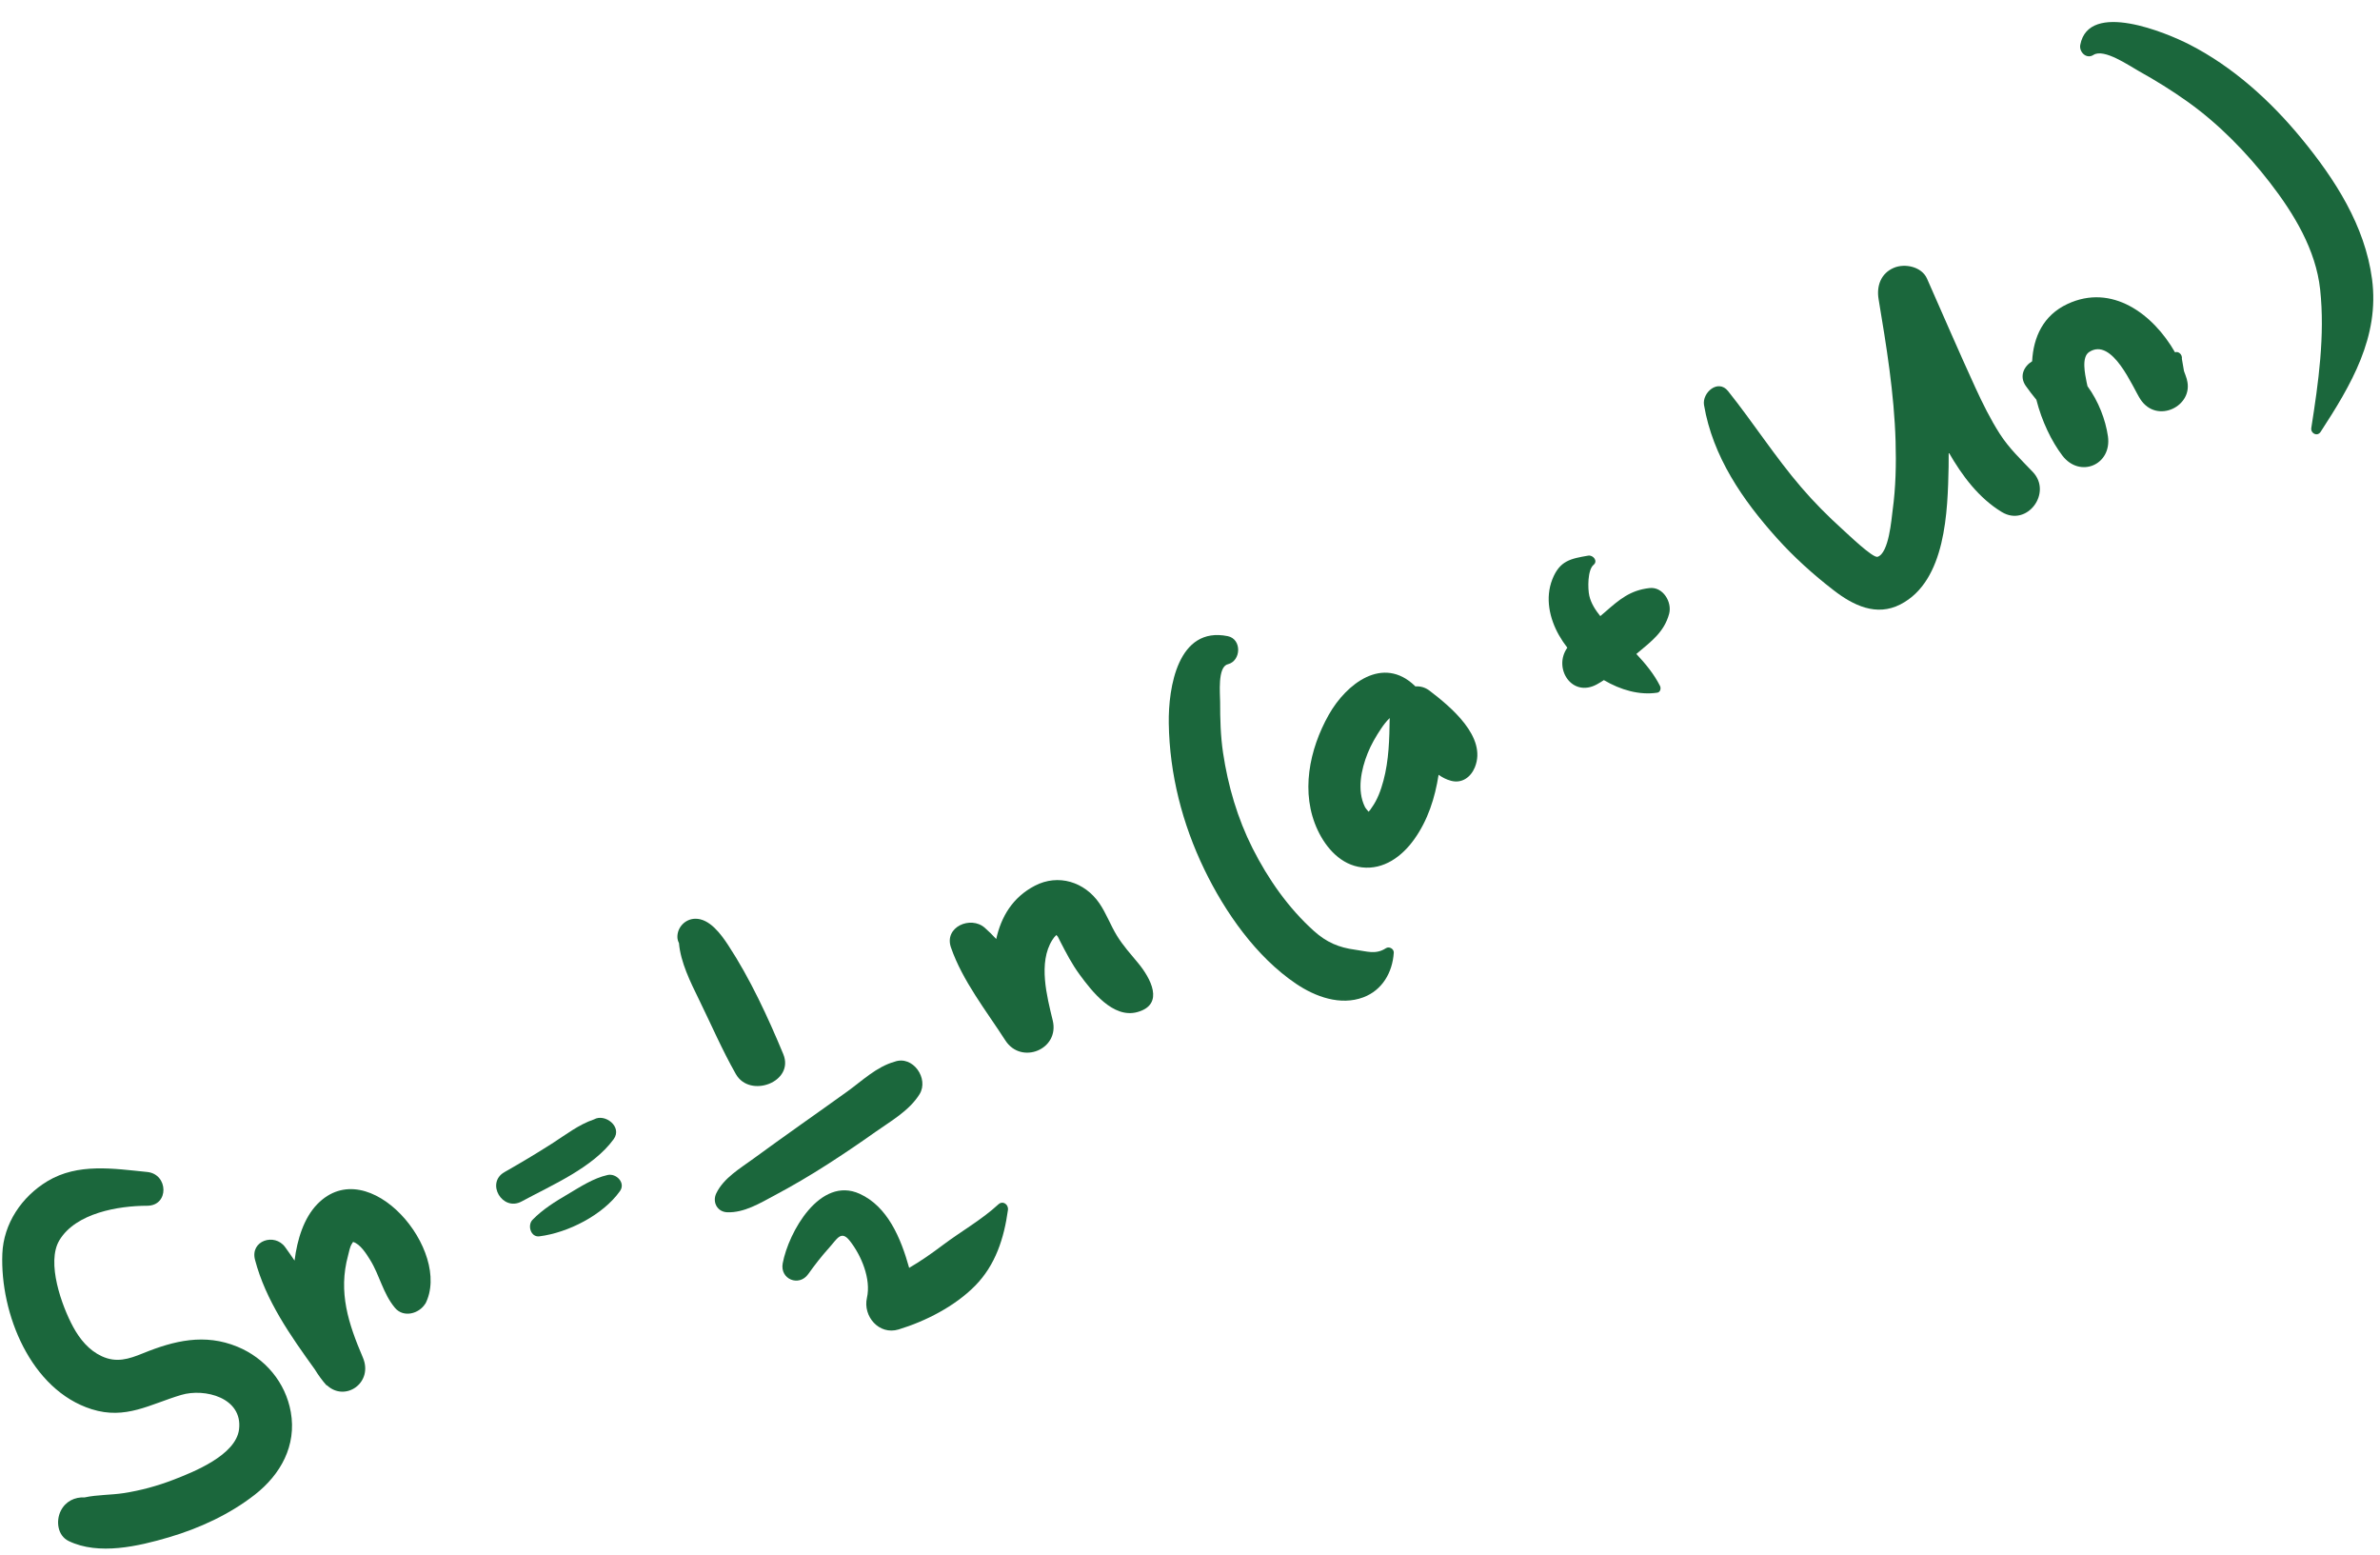
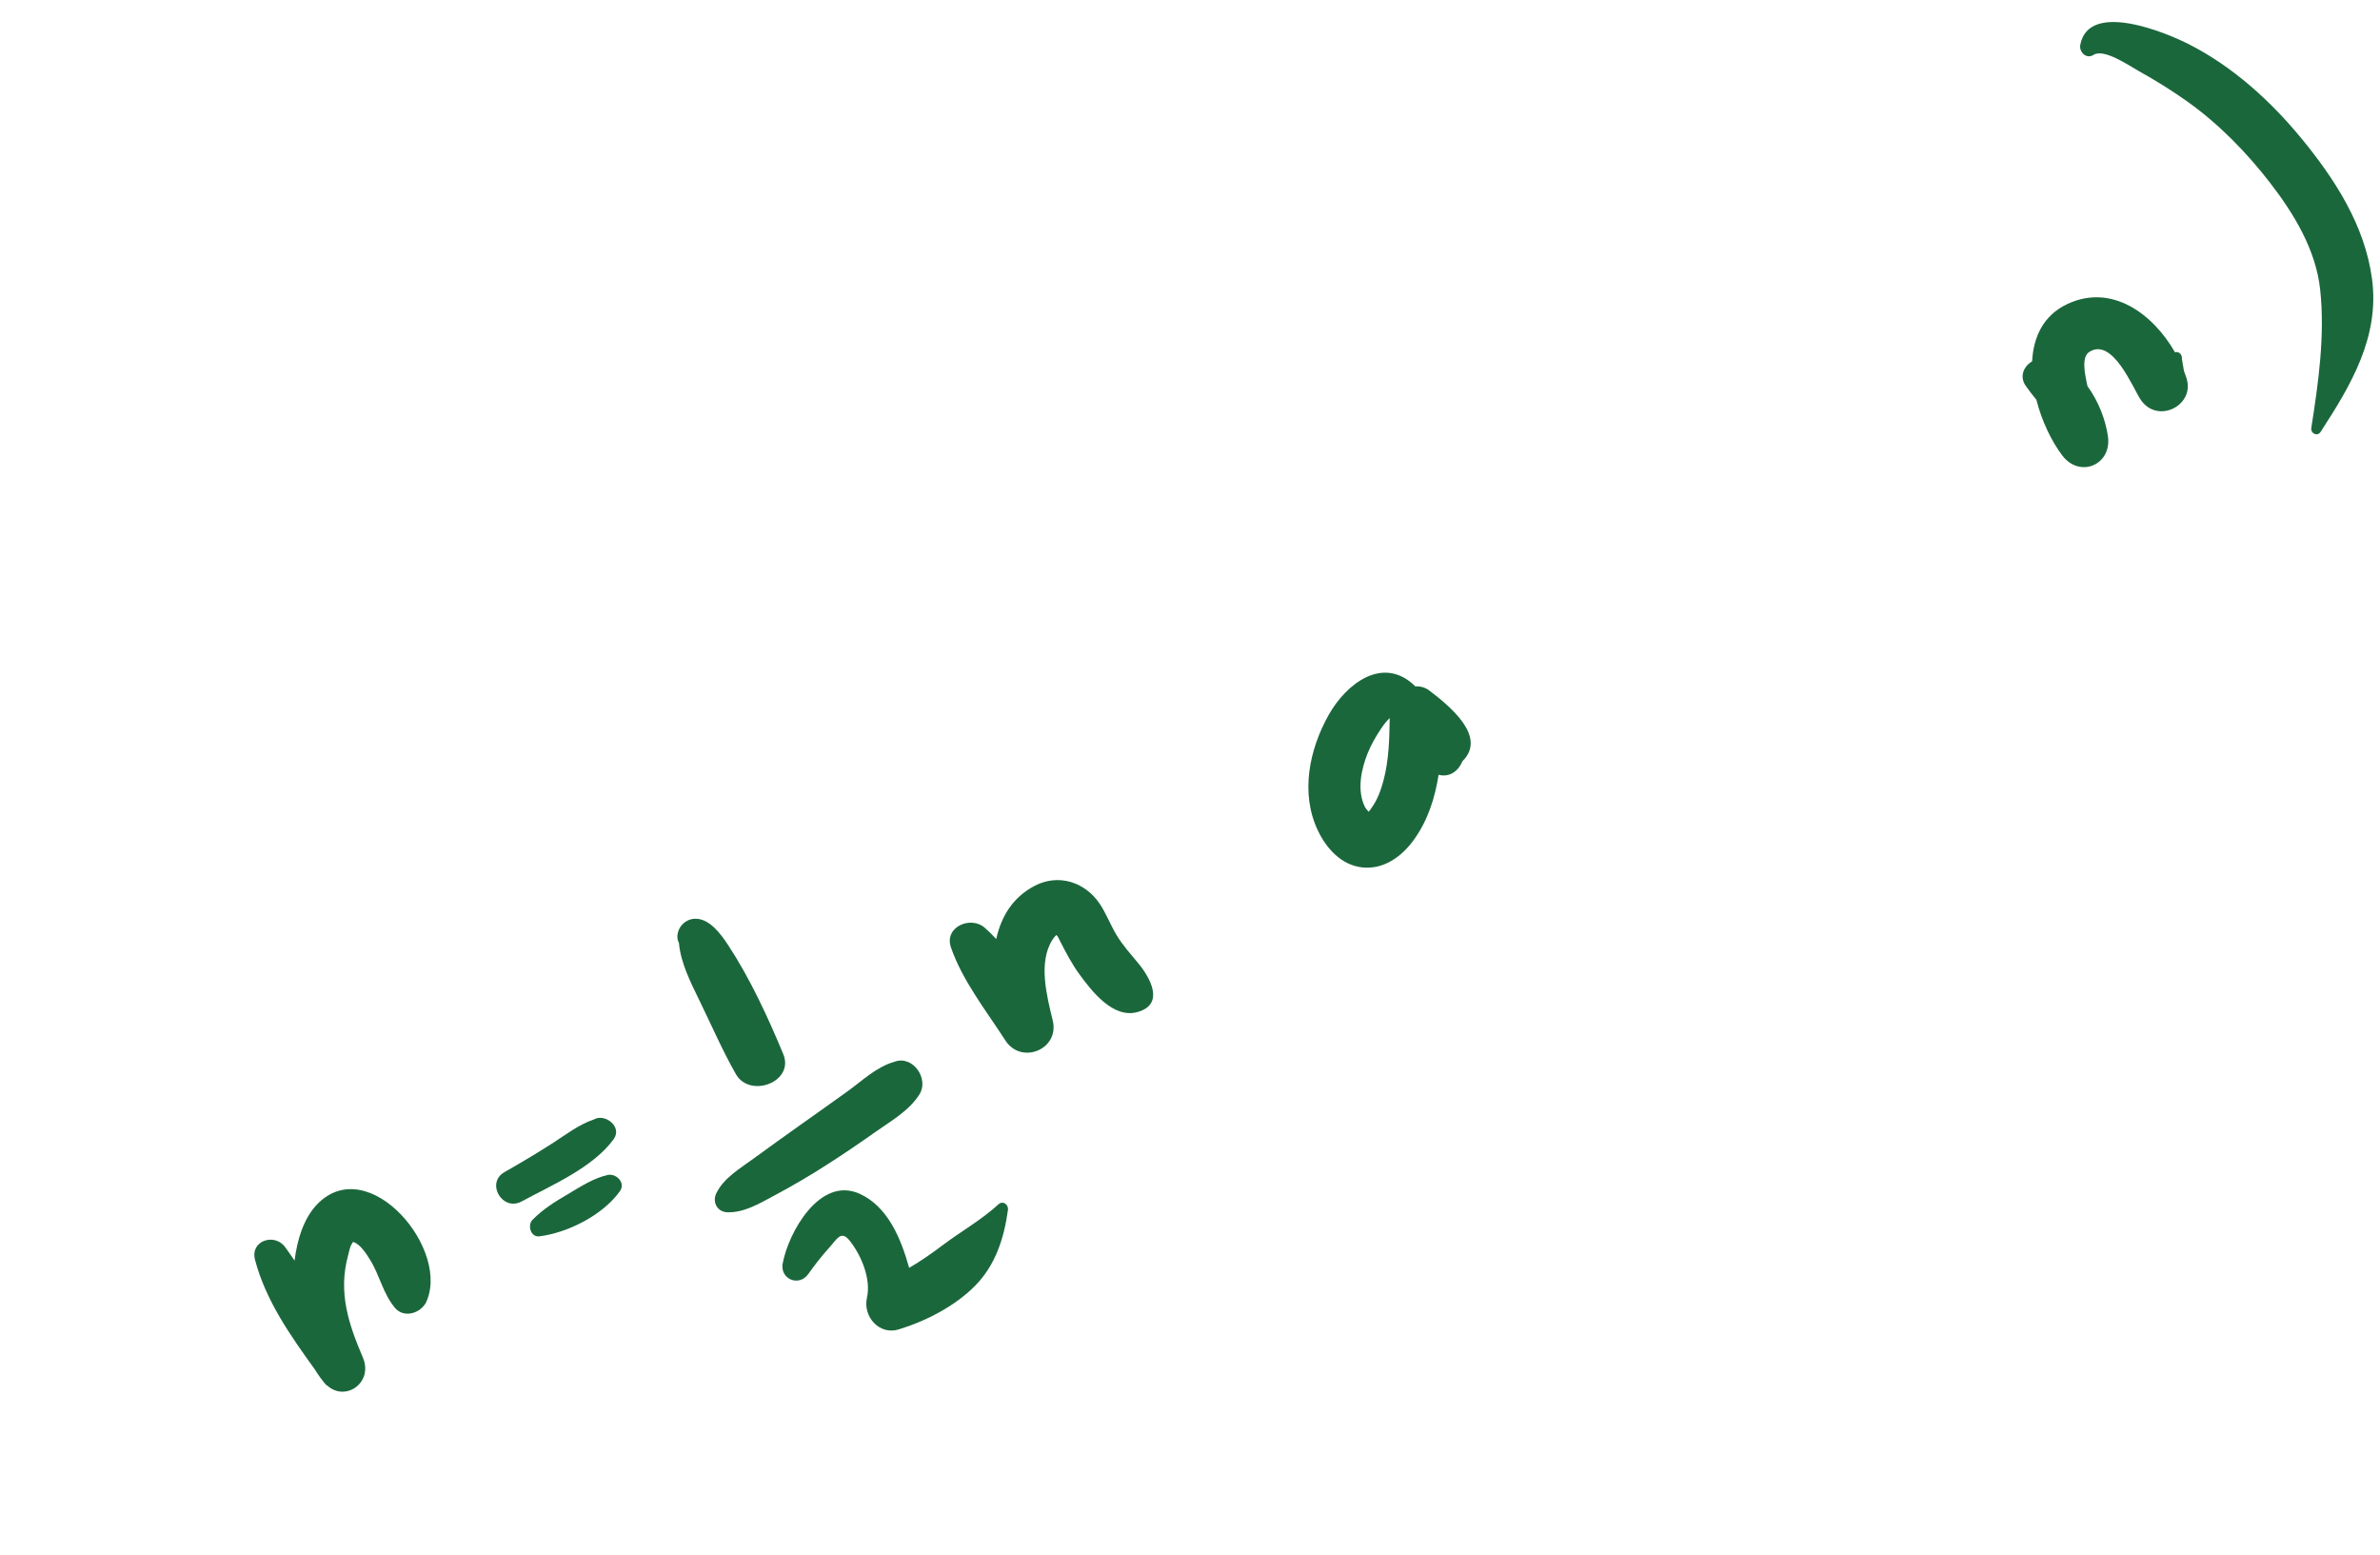
<svg xmlns="http://www.w3.org/2000/svg" fill="#000000" height="277.3" preserveAspectRatio="xMidYMid meet" version="1" viewBox="38.2 110.0 424.4 277.3" width="424.4" zoomAndPan="magnify">
  <g fill="#1b673c" id="change1_1">
-     <path d="M80.531,350.085c-5.832-2.402-11.268-1.09-16.852,1.181 c-2.538,1.032-4.716,1.725-7.328,0.52c-2.302-1.062-3.92-3.046-5.103-5.224 c-2.021-3.722-4.843-11.506-2.449-15.468c2.94-4.866,10.54-6.13,15.648-6.138 c3.946-0.007,3.785-5.645,0-6.021c-5.974-0.594-12.336-1.643-17.793,1.645 c-4.572,2.755-7.826,7.546-8.037,12.945c-0.415,10.641,5.037,24.267,15.935,27.705 c6.052,1.909,10.379-0.878,15.946-2.543c4.21-1.259,11.012,0.495,10.328,6.131 c-0.561,4.615-8.118,7.605-11.747,9.003c-2.826,1.089-5.81,1.899-8.803,2.363 c-2.292,0.355-4.708,0.274-6.978,0.766c-1.76-0.089-3.408,0.691-4.26,2.39 c-0.896,1.786-0.6,4.418,1.414,5.391c5.348,2.585,12.432,0.933,17.902-0.681 c5.431-1.603,10.804-4.082,15.279-7.576c4.621-3.607,7.476-8.76,6.425-14.728 C89.126,356.45,85.467,352.118,80.531,350.085z" />
    <path d="M94.783,324.667c-2.391,2.456-3.587,6.284-4.058,10.068 c-0.548-0.813-1.107-1.619-1.685-2.411c-1.874-2.572-6.264-1.152-5.367,2.263 c1.912,7.278,6.312,13.506,10.662,19.539c0.616,1.011,1.313,1.974,2.108,2.866 c0.015-0.015,0.03-0.03,0.045-0.045c3.243,3.063,8.342-0.433,6.416-4.94 c-2.565-6.006-4.429-11.617-2.635-18.187c0.167-0.612,0.308-1.494,0.648-2.033 c0.116-0.183,0.188-0.297,0.242-0.382c1.281,0.364,2.388,2.145,3.041,3.2 c1.73,2.796,2.294,6.012,4.437,8.56c1.525,1.813,4.314,1.038,5.405-0.762 c-0.003,0.022-0.006,0.044-0.009,0.067 C118.92,333.052,103.963,315.238,94.783,324.667z" />
    <path d="M147.626,313.089c1.62-2.229-1.573-4.643-3.506-3.527 c-2.73,0.913-5.115,2.79-7.519,4.326c-2.767,1.767-5.585,3.448-8.441,5.069 c-3.397,1.928-0.371,7.089,3.058,5.231 C136.615,321.264,143.943,318.157,147.626,313.089z" />
    <path d="M146.551,319.471c-2.562,0.573-4.837,2.094-7.075,3.408 c-2.262,1.328-4.474,2.692-6.315,4.579c-0.944,0.967-0.344,3.148,1.222,2.95 c5.112-0.644,11.344-3.805,14.371-8.07 C149.807,320.854,148.075,319.13,146.551,319.471z" />
    <path d="M169.416,301.481c2.508,4.408,10.509,1.391,8.455-3.565 c-2.706-6.529-5.939-13.516-9.831-19.434c-1.248-1.898-3.313-4.763-5.898-4.693 c-1.775,0.048-3.161,1.528-3.151,3.246c0.002,0.359,0.102,0.751,0.282,1.097 c0.292,3.428,2.021,6.902,3.577,10.079 C165.015,292.631,166.983,297.205,169.416,301.481z" />
    <path d="M194.253,311.834c2.802-1.985,6.071-3.802,7.914-6.754 c1.732-2.774-1.183-7.007-4.458-5.799c-3.211,0.899-5.755,3.387-8.428,5.312 c-2.782,2.004-5.584,3.98-8.379,5.965c-2.801,1.989-5.595,3.993-8.369,6.019 c-2.386,1.743-5.283,3.43-6.603,6.156c-0.749,1.547,0.155,3.315,1.942,3.384 c3.032,0.116,5.864-1.63,8.472-3.02c3.203-1.707,6.351-3.556,9.404-5.518 C188.627,315.728,191.459,313.814,194.253,311.834z" />
    <path d="M216.227,324.712c-2.991,2.755-6.581,4.762-9.825,7.195 c-2.016,1.512-3.984,2.906-6.082,4.121c-1.49-5.342-3.847-10.946-8.831-13.207 c-7.066-3.205-12.676,6.85-13.717,12.397c-0.528,2.817,2.891,4.247,4.552,1.919 c1.157-1.623,2.391-3.22,3.73-4.695c1.386-1.526,2.116-3.2,3.656-1.265 c2.088,2.623,3.846,6.846,3.082,10.189c-0.752,3.291,2.158,6.703,5.643,5.643 c4.836-1.471,10.029-4.133,13.625-7.769c3.664-3.705,5.185-8.511,5.876-13.533 C218.069,324.733,217.038,323.964,216.227,324.712z" />
    <path d="M237.346,276.768c-1.135-1.858-1.877-3.944-3.107-5.736 c-2.608-3.8-7.309-5.311-11.507-3.127c-3.973,2.067-6.014,5.537-6.885,9.5 c-0.657-0.71-1.336-1.387-2.049-2.012c-2.5-2.193-7.286-0.144-6.026,3.508 c2.055,5.954,6.321,11.326,9.706,16.585c2.823,4.386,9.697,1.62,8.445-3.56 c-1.029-4.258-2.636-10.31-0.07-14.359c0.224-0.354,0.447-0.638,0.72-0.879 c0.072,0.091,0.158,0.19,0.264,0.303c0.143,0.285,0.286,0.57,0.429,0.855 c1.06,2.06,2.075,4.021,3.451,5.897c2.17,2.958,5.957,7.884,10.293,6.688 c4.992-1.377,2.26-6.17,0.188-8.679 C239.848,280.117,238.456,278.587,237.346,276.768z" />
-     <path d="M285.339,279.041c-1.831,1.197-3.427,0.541-5.482,0.271 c-2.943-0.386-5.128-1.334-7.372-3.351c-4.561-4.101-8.166-9.267-10.921-14.721 c-2.688-5.322-4.386-11.124-5.266-17.013c-0.451-3.018-0.528-6.046-0.525-9.091 c0.001-1.392-0.495-6.25,1.357-6.709c2.415-0.597,2.545-4.5,0-5.018 c-8.895-1.81-10.611,9.163-10.514,15.545c0.138,9.059,2.412,17.911,6.346,26.053 c3.686,7.629,9.249,15.585,16.361,20.379c3.441,2.32,7.894,3.933,11.963,2.419 c3.414-1.27,5.225-4.463,5.452-7.962 C286.782,279.152,285.909,278.668,285.339,279.041z" />
-     <path d="M293.108,233.127c-0.797-0.608-1.672-0.82-2.527-0.756 c-0.032-0.034-0.054-0.07-0.088-0.103c-5.686-5.466-12.215-0.395-15.349,5.16 c-3.482,6.174-5.101,13.973-1.953,20.612c1.526,3.218,4.177,6.167,7.872,6.592 c3.887,0.447,7.116-1.938,9.29-4.962c2.476-3.446,3.729-7.425,4.377-11.549 c0.654,0.472,1.378,0.852,2.22,1.075c1.963,0.521,3.535-0.667,4.247-2.411 C303.401,241.382,296.862,235.991,293.108,233.127z M282.799,253.989 c-0.151,0.272-0.343,0.507-0.554,0.724c-0.264-0.32-0.55-0.642-0.661-0.87 c-1.44-2.946-0.668-6.639,0.49-9.543c0.613-1.537,1.481-3.031,2.402-4.403 c0.484-0.721,0.926-1.292,1.532-1.884c-0.05,3.747-0.138,7.527-1.115,11.164 C284.443,250.851,283.829,252.573,282.799,253.989z" />
-     <path d="M332.354,214.836c-3.464,0.386-5.375,2.036-7.919,4.255 c-0.287,0.25-0.578,0.499-0.871,0.747c-0.882-1.089-1.645-2.281-1.955-3.607 c-0.301-1.288-0.326-4.638,0.754-5.53c0.837-0.692-0.099-1.795-0.958-1.646 c-3.122,0.541-5.074,0.883-6.391,4.216c-1.305,3.304-0.528,6.96,1.183,9.973 c0.425,0.749,0.926,1.496,1.487,2.226c-2.59,3.633,0.812,8.989,5.289,6.524 c0.419-0.231,0.826-0.485,1.228-0.748c2.983,1.756,6.327,2.727,9.524,2.241 c0.557-0.085,0.7-0.782,0.489-1.201c-1.057-2.098-2.575-3.948-4.219-5.699 c0.092-0.078,0.184-0.158,0.276-0.235c2.441-2.046,4.705-3.722,5.57-6.939 C336.394,217.354,334.749,214.569,332.354,214.836z" />
-     <path d="M394.784,187.317c-1.676-2.624-3.057-5.423-4.354-8.249 c-2.951-6.427-5.743-12.93-8.606-19.396c-0.949-2.144-3.947-2.756-5.901-1.933 c-2.305,0.971-3.13,3.213-2.736,5.575c1.402,8.397,2.778,16.815,3.032,25.341 c0.122,4.1,0.032,8.249-0.526,12.318c-0.209,1.525-0.649,7.643-2.684,8.29 c-0.826,0.263-5.161-3.904-6.282-4.918c-2.586-2.339-5.045-4.812-7.318-7.458 c-4.685-5.456-8.577-11.549-13.062-17.167c-1.776-2.225-4.661,0.287-4.286,2.495 c1.556,9.166,6.864,16.901,12.978,23.703c3.088,3.436,6.501,6.509,10.157,9.328 c3.474,2.679,7.593,4.711,11.889,2.501c8.147-4.191,8.424-16.691,8.591-24.55 c0.018-0.852,0.019-1.704,0.013-2.556c2.407,4.208,5.419,8.192,9.481,10.646 c4.491,2.714,9.053-3.444,5.518-7.151 C398.571,191.917,396.451,189.926,394.784,187.317z" />
+     <path d="M293.108,233.127c-0.797-0.608-1.672-0.82-2.527-0.756 c-0.032-0.034-0.054-0.07-0.088-0.103c-5.686-5.466-12.215-0.395-15.349,5.16 c-3.482,6.174-5.101,13.973-1.953,20.612c1.526,3.218,4.177,6.167,7.872,6.592 c3.887,0.447,7.116-1.938,9.29-4.962c2.476-3.446,3.729-7.425,4.377-11.549 c1.963,0.521,3.535-0.667,4.247-2.411 C303.401,241.382,296.862,235.991,293.108,233.127z M282.799,253.989 c-0.151,0.272-0.343,0.507-0.554,0.724c-0.264-0.32-0.55-0.642-0.661-0.87 c-1.44-2.946-0.668-6.639,0.49-9.543c0.613-1.537,1.481-3.031,2.402-4.403 c0.484-0.721,0.926-1.292,1.532-1.884c-0.05,3.747-0.138,7.527-1.115,11.164 C284.443,250.851,283.829,252.573,282.799,253.989z" />
    <path d="M428.179,177.675c-0.156-0.506-0.335-1.014-0.533-1.522 c-0.125-0.73-0.25-1.46-0.375-2.19c0.113-0.729-0.575-1.398-1.224-1.155 c-3.908-6.825-11.241-12.323-19.18-8.615c-4.297,2.006-6.072,5.881-6.298,10.214 c-1.462,0.891-2.328,2.651-1.151,4.366c0.598,0.872,1.254,1.685,1.906,2.488 c0.963,3.806,2.705,7.419,4.63,9.948c3.119,4.099,8.86,1.673,8.132-3.428 c-0.417-2.925-1.68-6.249-3.645-8.934c-0.055-0.239-0.113-0.477-0.159-0.721 c-0.262-1.381-0.965-4.448,0.461-5.374c4.145-2.692,7.761,6.339,9.131,8.426 c2.978,4.538,9.625,1.144,8.282-3.527 C428.162,177.658,428.171,177.666,428.179,177.675z" />
    <path d="M461.177,159.73c-1.275-9.531-6.611-17.788-12.604-25.072 c-5.509-6.697-12.225-12.776-19.989-16.74 c-3.99-2.037-17.9-7.9-19.43,0.068c-0.245,1.274,1.091,2.62,2.348,1.805 c1.871-1.214,6.347,1.914,8.069,2.87c2.985,1.657,5.914,3.472,8.695,5.453 c5.571,3.968,10.53,9.042,14.708,14.444c4.28,5.535,8.19,11.963,8.955,19.054 c0.884,8.192-0.31,16.6-1.577,24.668c-0.156,0.991,1.072,1.614,1.664,0.702 C457.434,178.646,462.558,170.059,461.177,159.73z" />
  </g>
</svg>